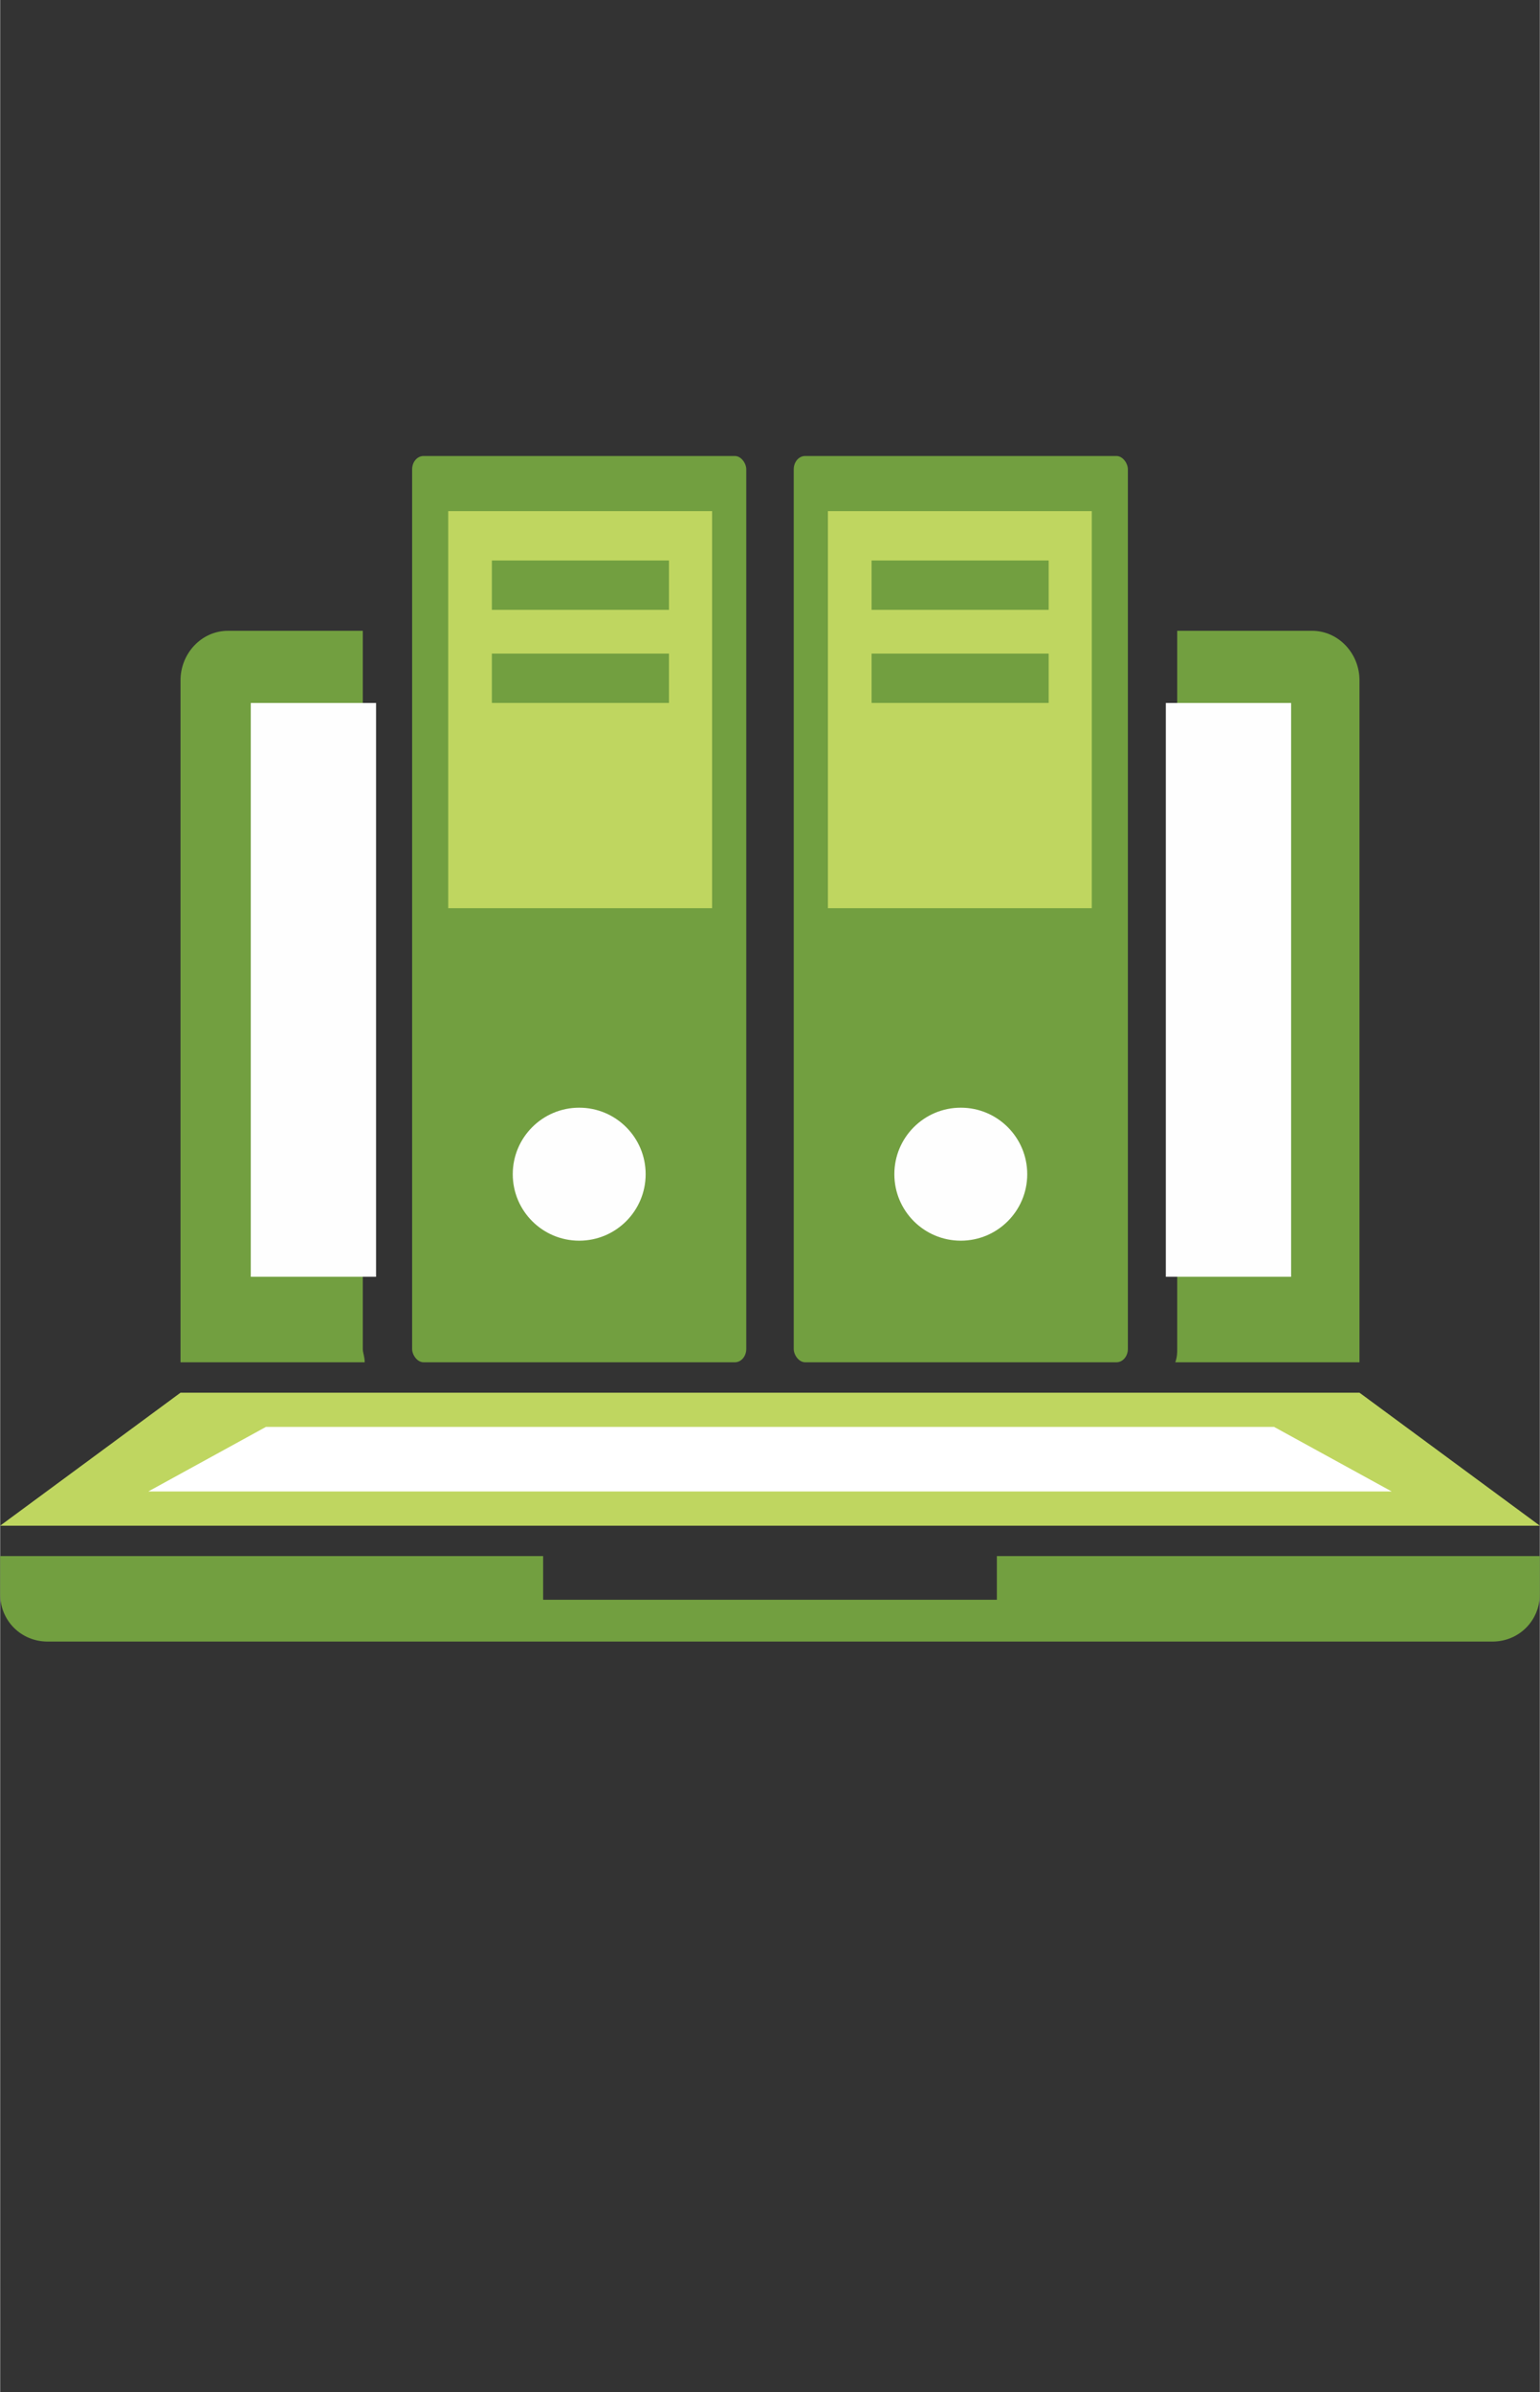
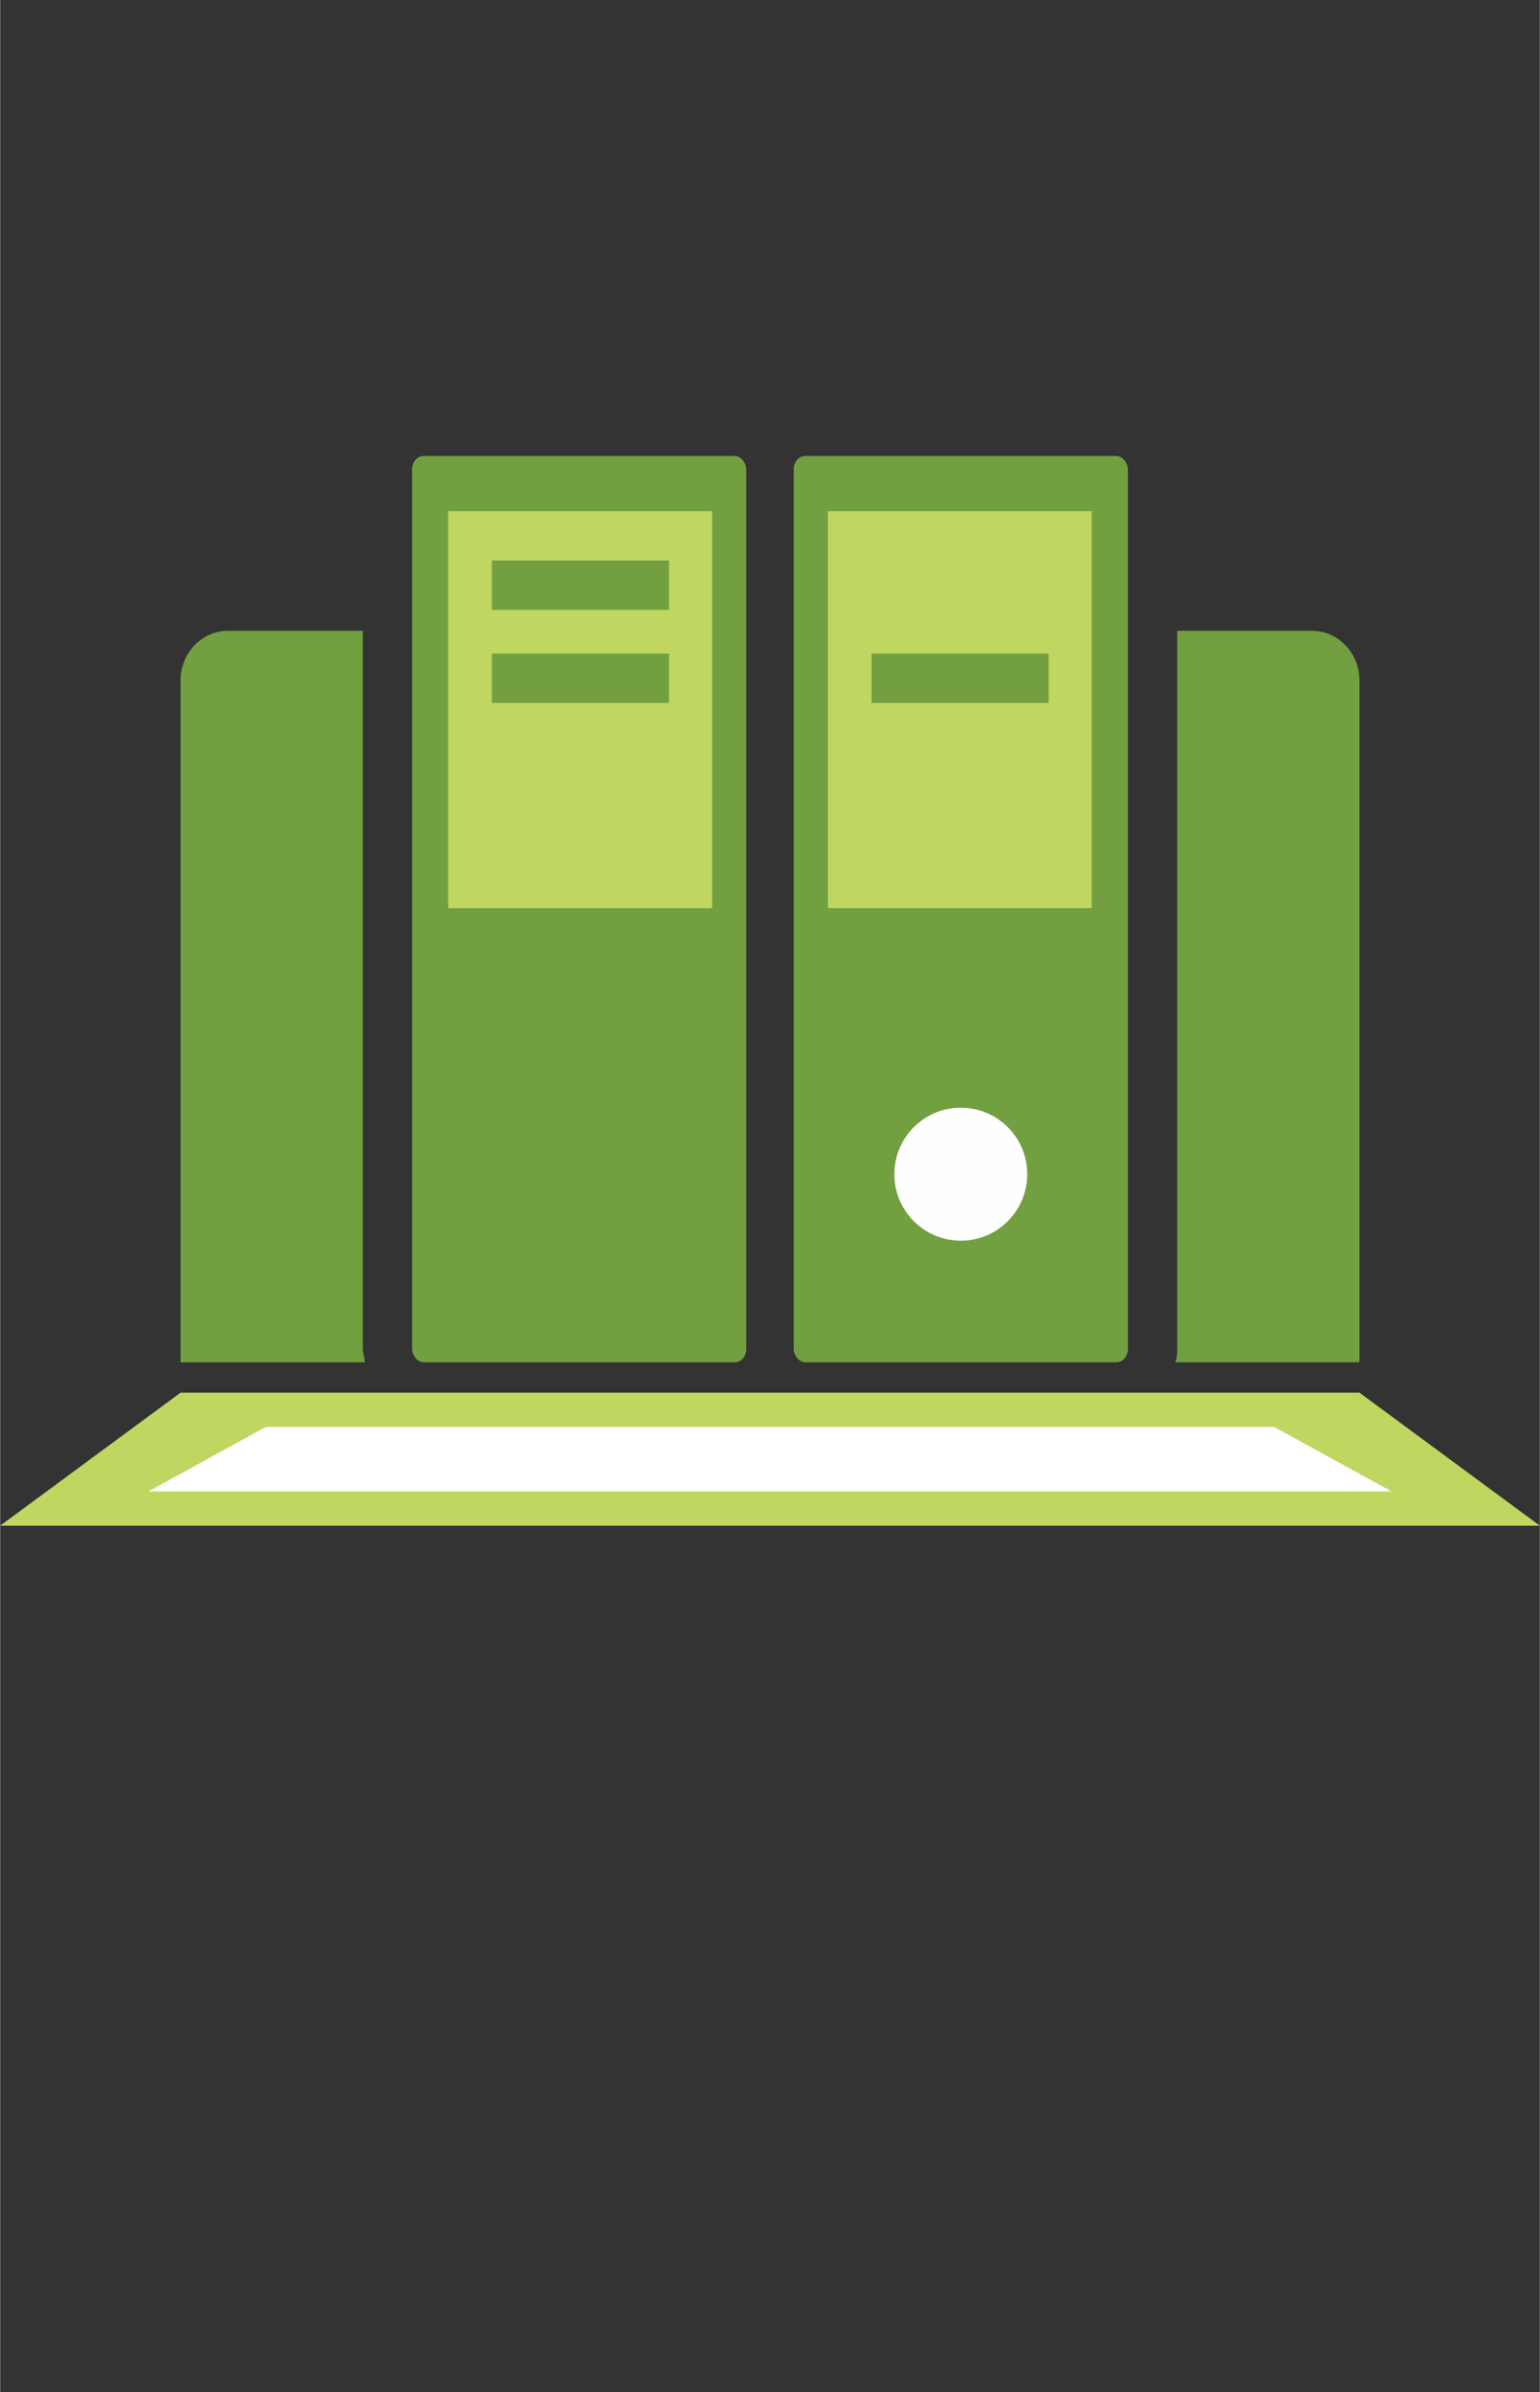
<svg xmlns="http://www.w3.org/2000/svg" xml:space="preserve" width="34.459mm" height="53.482mm" version="1.1" style="shape-rendering:geometricPrecision; text-rendering:geometricPrecision; image-rendering:optimizeQuality; fill-rule:evenodd; clip-rule:evenodd" viewBox="0 0 811 1259">
  <rect x="0" y="0" width="811" height="1259" fill="#333333" stroke="none" />
  <defs>
    <style type="text/css">
   
    .fil4 {fill:none}
    .fil1 {fill:#FEFEFE}
    .fil0 {fill:#729F40}
    .fil2 {fill:#BFD660}
    .fil3 {fill:white}
   
  </style>
  </defs>
  <g id="Layer_x0020_1">
    <g id="_2136903939280">
      <path class="fil0" d="M120 332l71 0 0 378c0,2 1,4 1,7l-97 0 0 -359c0,-14 11,-26 25,-26zm500 0l71 0c14,0 25,12 25,26l0 359 -97 0c1,-3 1,-5 1,-7l0 -378z" />
-       <path class="fil1" d="M132 370l66 0 0 302 -66 0 0 -302zm482 0l66 0 0 302 -66 0 0 -302z" />
      <polygon class="fil2" points="0,803 811,803 716,733 95,733 " />
-       <path class="fil0" d="M0 819l286 0 0 23 239 0 0 -23 286 0 0 20c0,14 -11,25 -25,25l-761 0c-14,0 -25,-11 -25,-25l0 -20z" />
      <polygon class="fil3" points="78,785 733,785 671,751 140,751 " />
      <g>
        <rect class="fil0" x="217" y="240" width="176" height="477" rx="6" ry="7" />
        <rect class="fil2" x="236" y="269" width="139" height="209" />
        <rect class="fil0" x="259" y="295" width="93.283" height="25.98" />
        <rect class="fil0" x="259" y="344" width="93.283" height="25.98" />
      </g>
      <g>
        <rect class="fil0" x="418" y="240" width="176" height="477" rx="6" ry="7" />
        <rect class="fil2" x="436" y="269" width="139" height="209" />
-         <rect class="fil0" x="459" y="295" width="93.283" height="25.98" />
        <rect class="fil0" x="459" y="344" width="93.283" height="25.98" />
      </g>
-       <circle class="fil1" cx="305" cy="618" r="35" />
      <circle class="fil1" cx="506" cy="618" r="35" />
    </g>
-     <rect class="fil4" width="811" height="1259" />
  </g>
</svg>